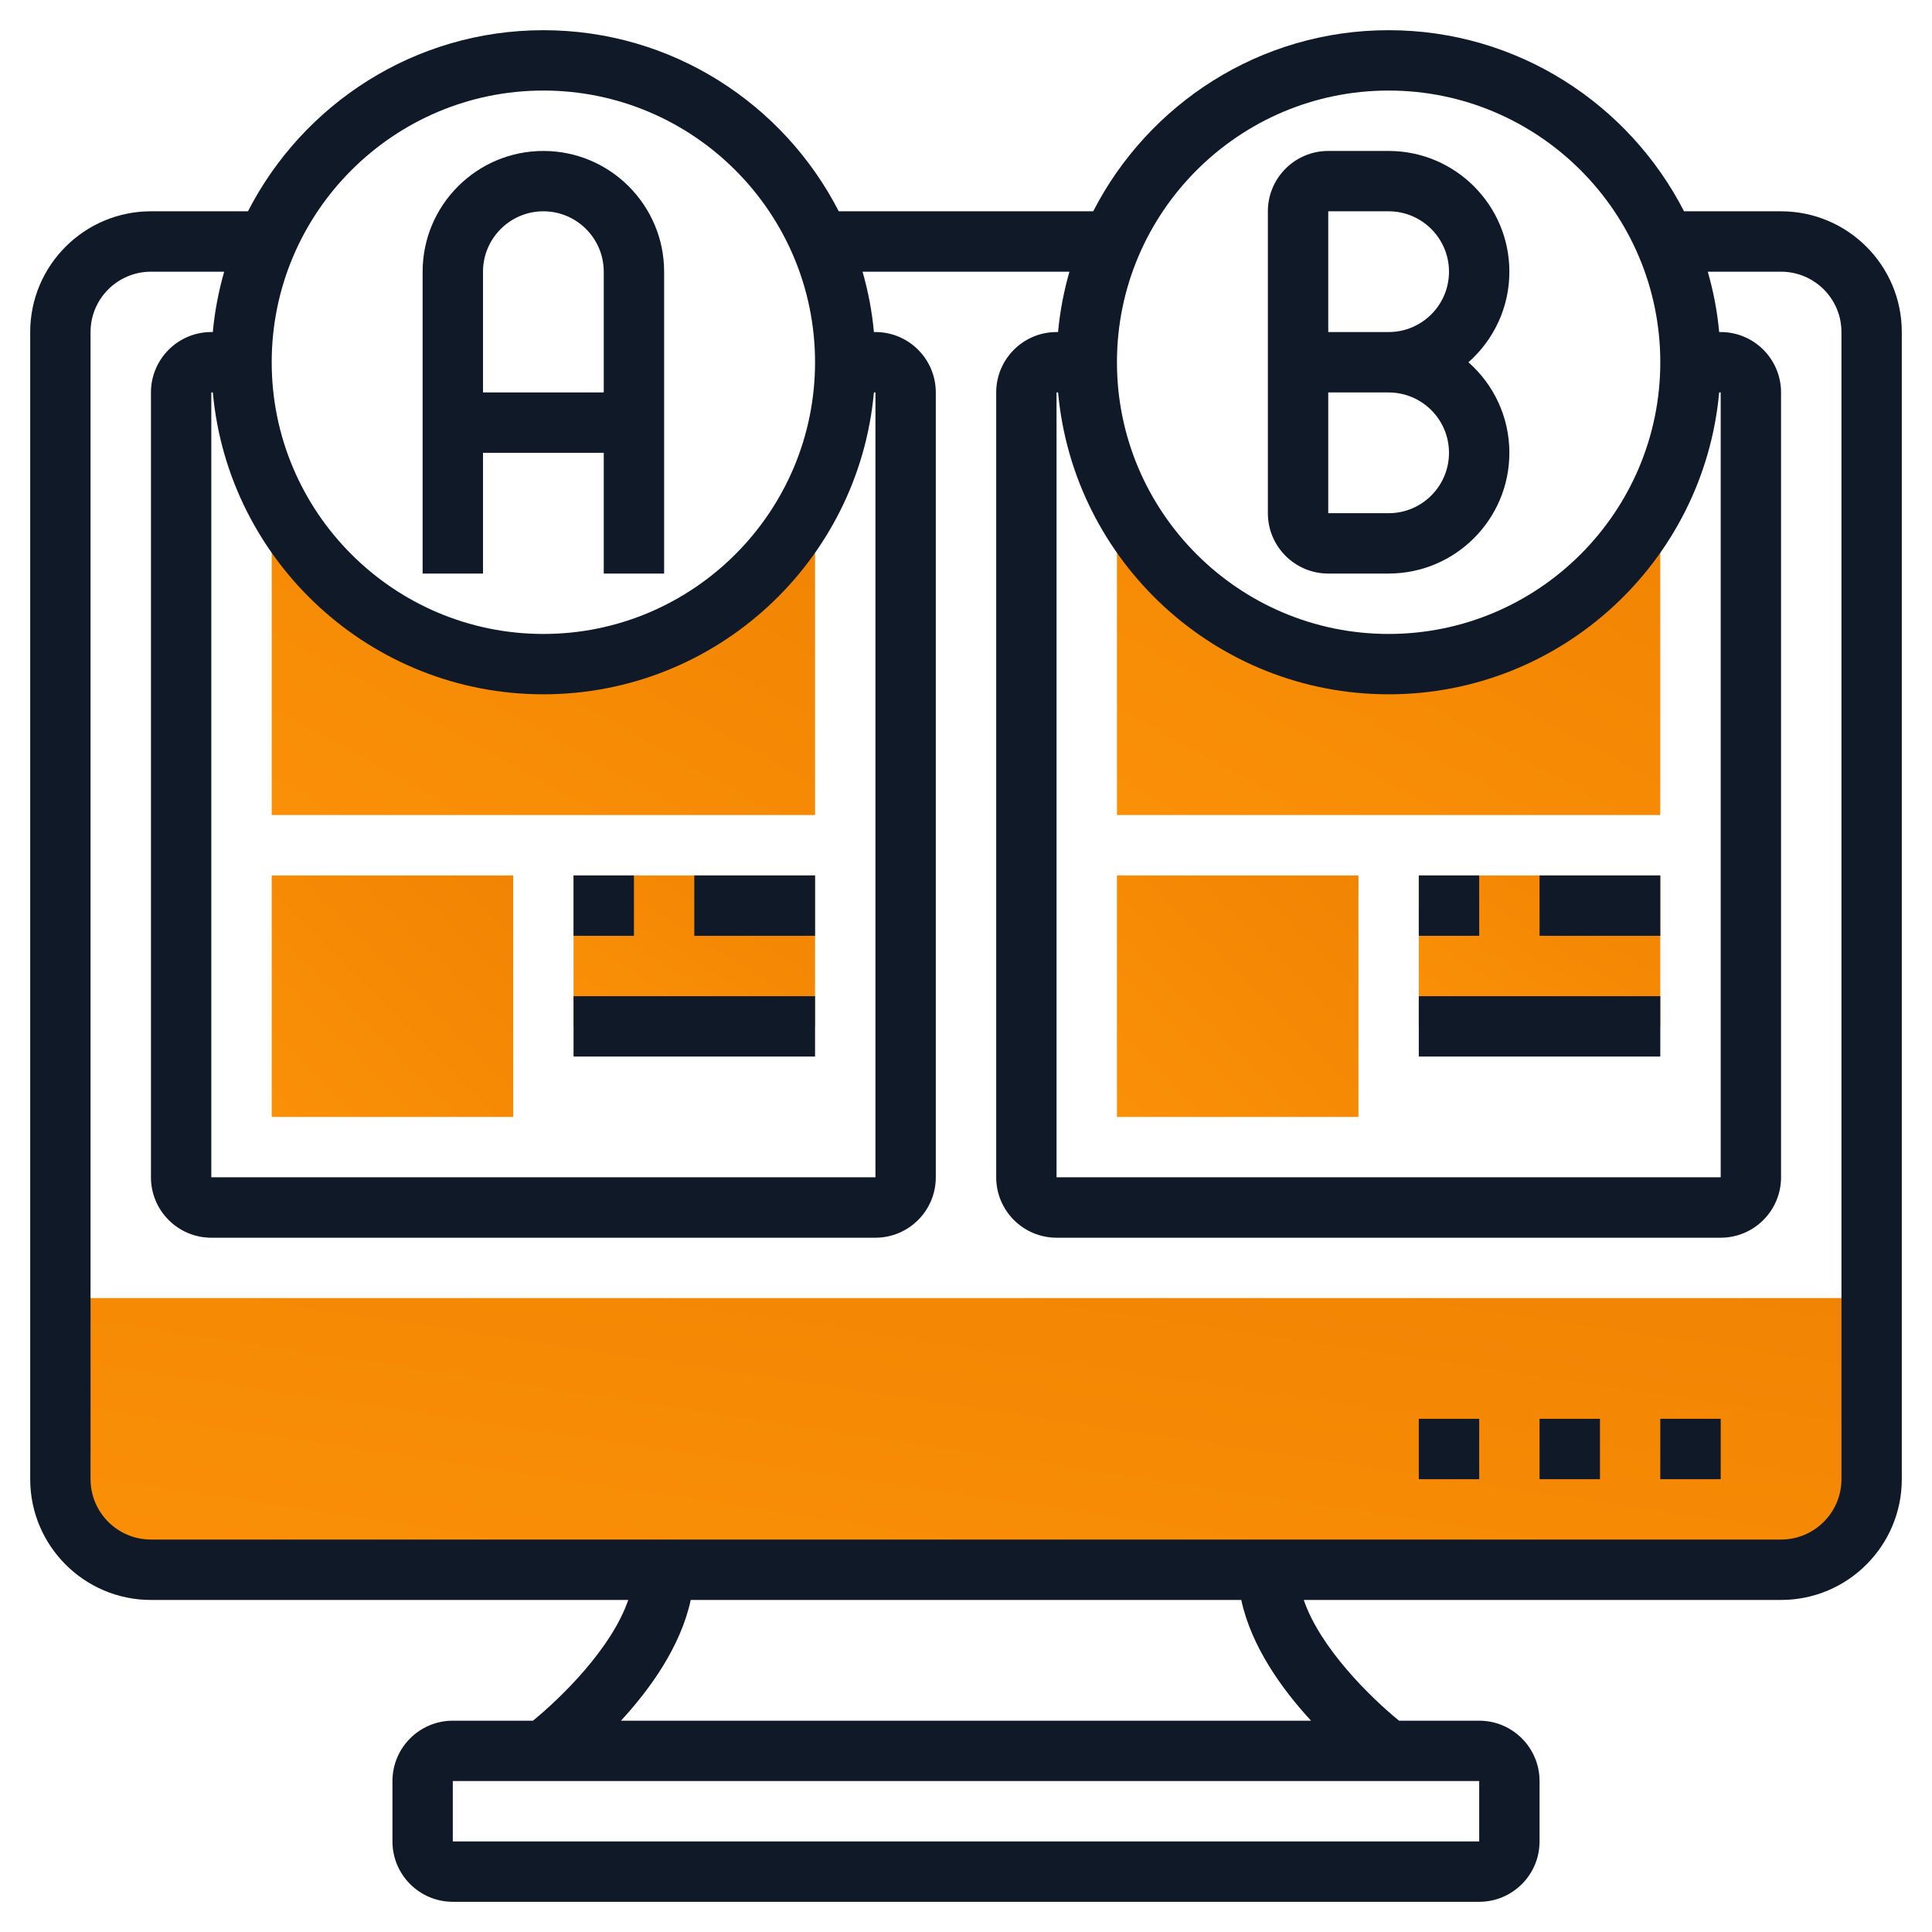
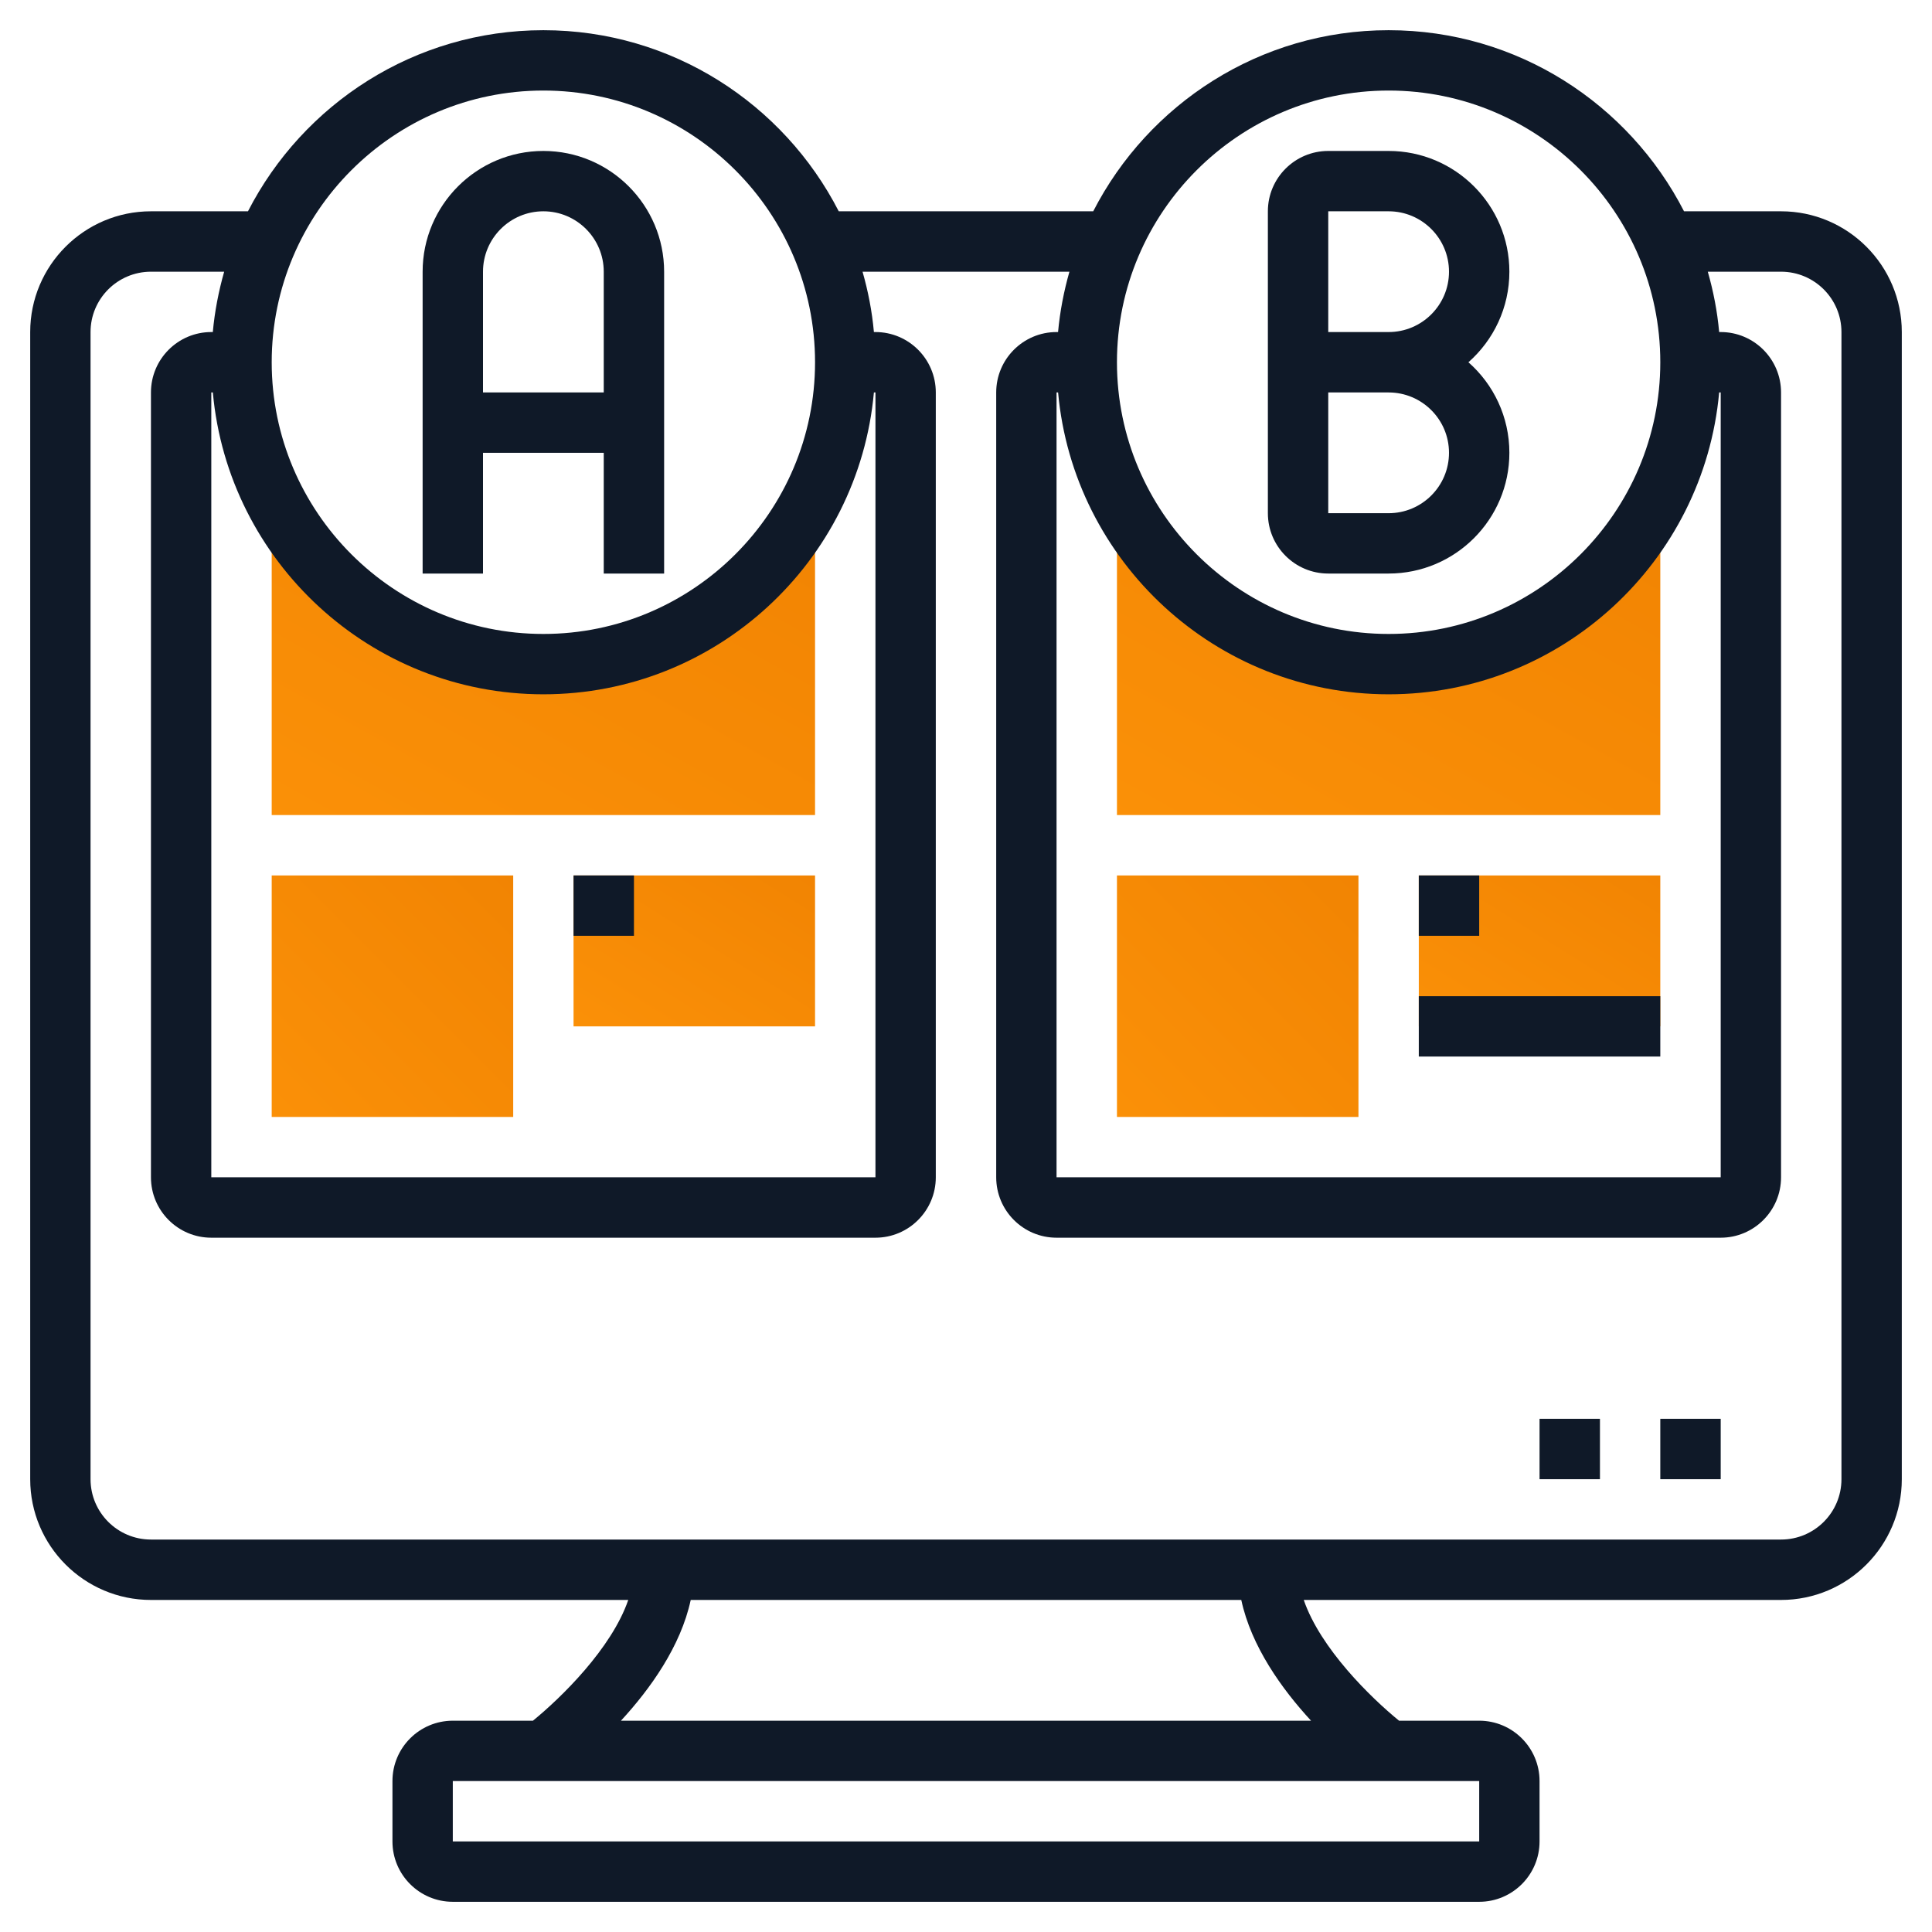
<svg xmlns="http://www.w3.org/2000/svg" width="60" height="60" viewBox="0 0 60 60" fill="none">
-   <path d="M1.875 40.312V45.938C1.875 47.491 3.134 48.75 4.688 48.75H55.312C56.866 48.75 58.125 47.491 58.125 45.938V40.312H1.875Z" fill="url(#paint0_linear)" />
  <path d="M15.938 34.688H8.438V27.188H15.938V34.688Z" fill="url(#paint1_linear)" />
  <path d="M25.312 31.875H17.812V27.188H25.312V31.875Z" fill="url(#paint2_linear)" />
  <path d="M43.125 20.625C39.657 20.625 36.637 18.737 35.015 15.938H34.688V25.312H51.562V15.938H51.235C49.613 18.737 46.593 20.625 43.125 20.625V20.625Z" fill="url(#paint3_linear)" />
  <path d="M16.875 20.625C13.407 20.625 10.387 18.737 8.765 15.938H8.438V25.312H25.312V15.938H24.985C23.363 18.737 20.343 20.625 16.875 20.625Z" fill="url(#paint4_linear)" />
  <path d="M42.188 34.688H34.688V27.188H42.188V34.688Z" fill="url(#paint5_linear)" />
  <path d="M51.562 31.875H44.062V27.188H51.562V31.875Z" fill="url(#paint6_linear)" />
  <path d="M41.25 17.812H43.125C45.193 17.812 46.875 16.131 46.875 14.062C46.875 12.944 46.383 11.937 45.603 11.25C46.383 10.563 46.875 9.556 46.875 8.438C46.875 6.369 45.193 4.688 43.125 4.688H41.25C40.216 4.688 39.375 5.528 39.375 6.562V15.938C39.375 16.972 40.216 17.812 41.25 17.812ZM41.25 6.562H43.125C44.159 6.562 45 7.403 45 8.438C45 9.472 44.159 10.312 43.125 10.312H41.25V6.562ZM41.25 12.188H43.125C44.159 12.188 45 13.028 45 14.062C45 15.097 44.159 15.938 43.125 15.938H41.25V12.188Z" fill="#0F1928" />
  <path d="M15 14.062H18.75V17.812H20.625V8.438C20.625 6.369 18.943 4.688 16.875 4.688C14.807 4.688 13.125 6.369 13.125 8.438V17.812H15V14.062ZM16.875 6.562C17.909 6.562 18.75 7.403 18.75 8.438V12.188H15V8.438C15 7.403 15.841 6.562 16.875 6.562Z" fill="#0F1928" />
  <path d="M17.812 27.188H19.688V29.062H17.812V27.188Z" fill="#0F1928" />
-   <path d="M21.562 27.188H25.312V29.062H21.562V27.188Z" fill="#0F1928" />
-   <path d="M17.812 30.938H25.312V32.812H17.812V30.938Z" fill="#0F1928" />
  <path d="M44.062 27.188H45.938V29.062H44.062V27.188Z" fill="#0F1928" />
-   <path d="M47.812 27.188H51.562V29.062H47.812V27.188Z" fill="#0F1928" />
  <path d="M44.062 30.938H51.562V32.812H44.062V30.938Z" fill="#0F1928" />
  <path d="M51.562 44.062H53.438V45.938H51.562V44.062Z" fill="#0F1928" />
  <path d="M47.812 44.062H49.688V45.938H47.812V44.062Z" fill="#0F1928" />
-   <path d="M44.062 44.062H45.938V45.938H44.062V44.062Z" fill="#0F1928" />
  <path d="M55.312 6.562H52.299C50.588 3.229 47.123 0.938 43.125 0.938C39.127 0.938 35.662 3.229 33.951 6.562H26.048C24.338 3.229 20.872 0.938 16.875 0.938C12.877 0.938 9.412 3.229 7.701 6.562H4.688C2.619 6.562 0.938 8.244 0.938 10.312V45.938C0.938 48.006 2.619 49.688 4.688 49.688H19.511C18.992 51.198 17.423 52.727 16.551 53.438H14.062C13.028 53.438 12.188 54.278 12.188 55.312V57.188C12.188 58.222 13.028 59.062 14.062 59.062H45.938C46.972 59.062 47.812 58.222 47.812 57.188V55.312C47.812 54.278 46.972 53.438 45.938 53.438H43.449C42.576 52.727 41.008 51.198 40.489 49.688H55.312C57.381 49.688 59.062 48.006 59.062 45.938V10.312C59.062 8.244 57.381 6.562 55.312 6.562ZM53.438 12.188V36.562H32.812V12.188H32.86C33.336 17.436 37.755 21.562 43.125 21.562C48.495 21.562 52.914 17.436 53.39 12.188H53.438ZM43.125 2.812C47.777 2.812 51.562 6.598 51.562 11.25C51.562 15.902 47.777 19.688 43.125 19.688C38.473 19.688 34.688 15.902 34.688 11.25C34.688 6.598 38.473 2.812 43.125 2.812ZM27.188 12.188V36.562H6.562V12.188H6.61C7.086 17.436 11.505 21.562 16.875 21.562C22.245 21.562 26.664 17.436 27.14 12.188H27.188ZM16.875 2.812C21.527 2.812 25.312 6.598 25.312 11.25C25.312 15.902 21.527 19.688 16.875 19.688C12.223 19.688 8.438 15.902 8.438 11.25C8.438 6.598 12.223 2.812 16.875 2.812ZM45.938 57.188H14.062V55.312H45.938L45.938 57.188ZM40.716 53.438H19.284C20.192 52.454 21.142 51.128 21.451 49.688H38.549C38.858 51.128 39.808 52.454 40.716 53.438ZM57.188 45.938C57.188 46.972 56.347 47.812 55.312 47.812H4.688C3.653 47.812 2.812 46.972 2.812 45.938V10.312C2.812 9.278 3.653 8.438 4.688 8.438H6.962C6.79 9.042 6.668 9.668 6.609 10.312H6.562C5.528 10.312 4.688 11.153 4.688 12.188V36.562C4.688 37.597 5.528 38.438 6.562 38.438H27.188C28.222 38.438 29.062 37.597 29.062 36.562V12.188C29.062 11.153 28.222 10.312 27.188 10.312H27.14C27.082 9.668 26.96 9.042 26.787 8.438H33.212C33.04 9.042 32.918 9.668 32.859 10.312H32.812C31.778 10.312 30.938 11.153 30.938 12.188V36.562C30.938 37.597 31.778 38.438 32.812 38.438H53.438C54.472 38.438 55.312 37.597 55.312 36.562V12.188C55.312 11.153 54.472 10.312 53.438 10.312H53.39C53.332 9.668 53.21 9.042 53.037 8.438H55.312C56.347 8.438 57.188 9.278 57.188 10.312V45.938Z" fill="#0F1928" />
  <defs>
    <linearGradient id="paint0_linear" x1="8.012" y1="52.048" x2="12.226" y2="23.953" gradientUnits="userSpaceOnUse">
      <stop stop-color="#FC9208" />
      <stop offset="1" stop-color="#EC7D00" />
    </linearGradient>
    <linearGradient id="paint1_linear" x1="9.256" y1="37.619" x2="22.023" y2="24.852" gradientUnits="userSpaceOnUse">
      <stop stop-color="#FC9208" />
      <stop offset="1" stop-color="#EC7D00" />
    </linearGradient>
    <linearGradient id="paint2_linear" x1="18.631" y1="33.707" x2="25.804" y2="22.231" gradientUnits="userSpaceOnUse">
      <stop stop-color="#FC9208" />
      <stop offset="1" stop-color="#EC7D00" />
    </linearGradient>
    <linearGradient id="paint3_linear" x1="36.529" y1="28.977" x2="50.079" y2="4.586" gradientUnits="userSpaceOnUse">
      <stop stop-color="#FC9208" />
      <stop offset="1" stop-color="#EC7D00" />
    </linearGradient>
    <linearGradient id="paint4_linear" x1="10.279" y1="28.977" x2="23.829" y2="4.586" gradientUnits="userSpaceOnUse">
      <stop stop-color="#FC9208" />
      <stop offset="1" stop-color="#EC7D00" />
    </linearGradient>
    <linearGradient id="paint5_linear" x1="35.506" y1="37.619" x2="48.273" y2="24.852" gradientUnits="userSpaceOnUse">
      <stop stop-color="#FC9208" />
      <stop offset="1" stop-color="#EC7D00" />
    </linearGradient>
    <linearGradient id="paint6_linear" x1="44.881" y1="33.707" x2="52.054" y2="22.231" gradientUnits="userSpaceOnUse">
      <stop stop-color="#FC9208" />
      <stop offset="1" stop-color="#EC7D00" />
    </linearGradient>
  </defs>
</svg>